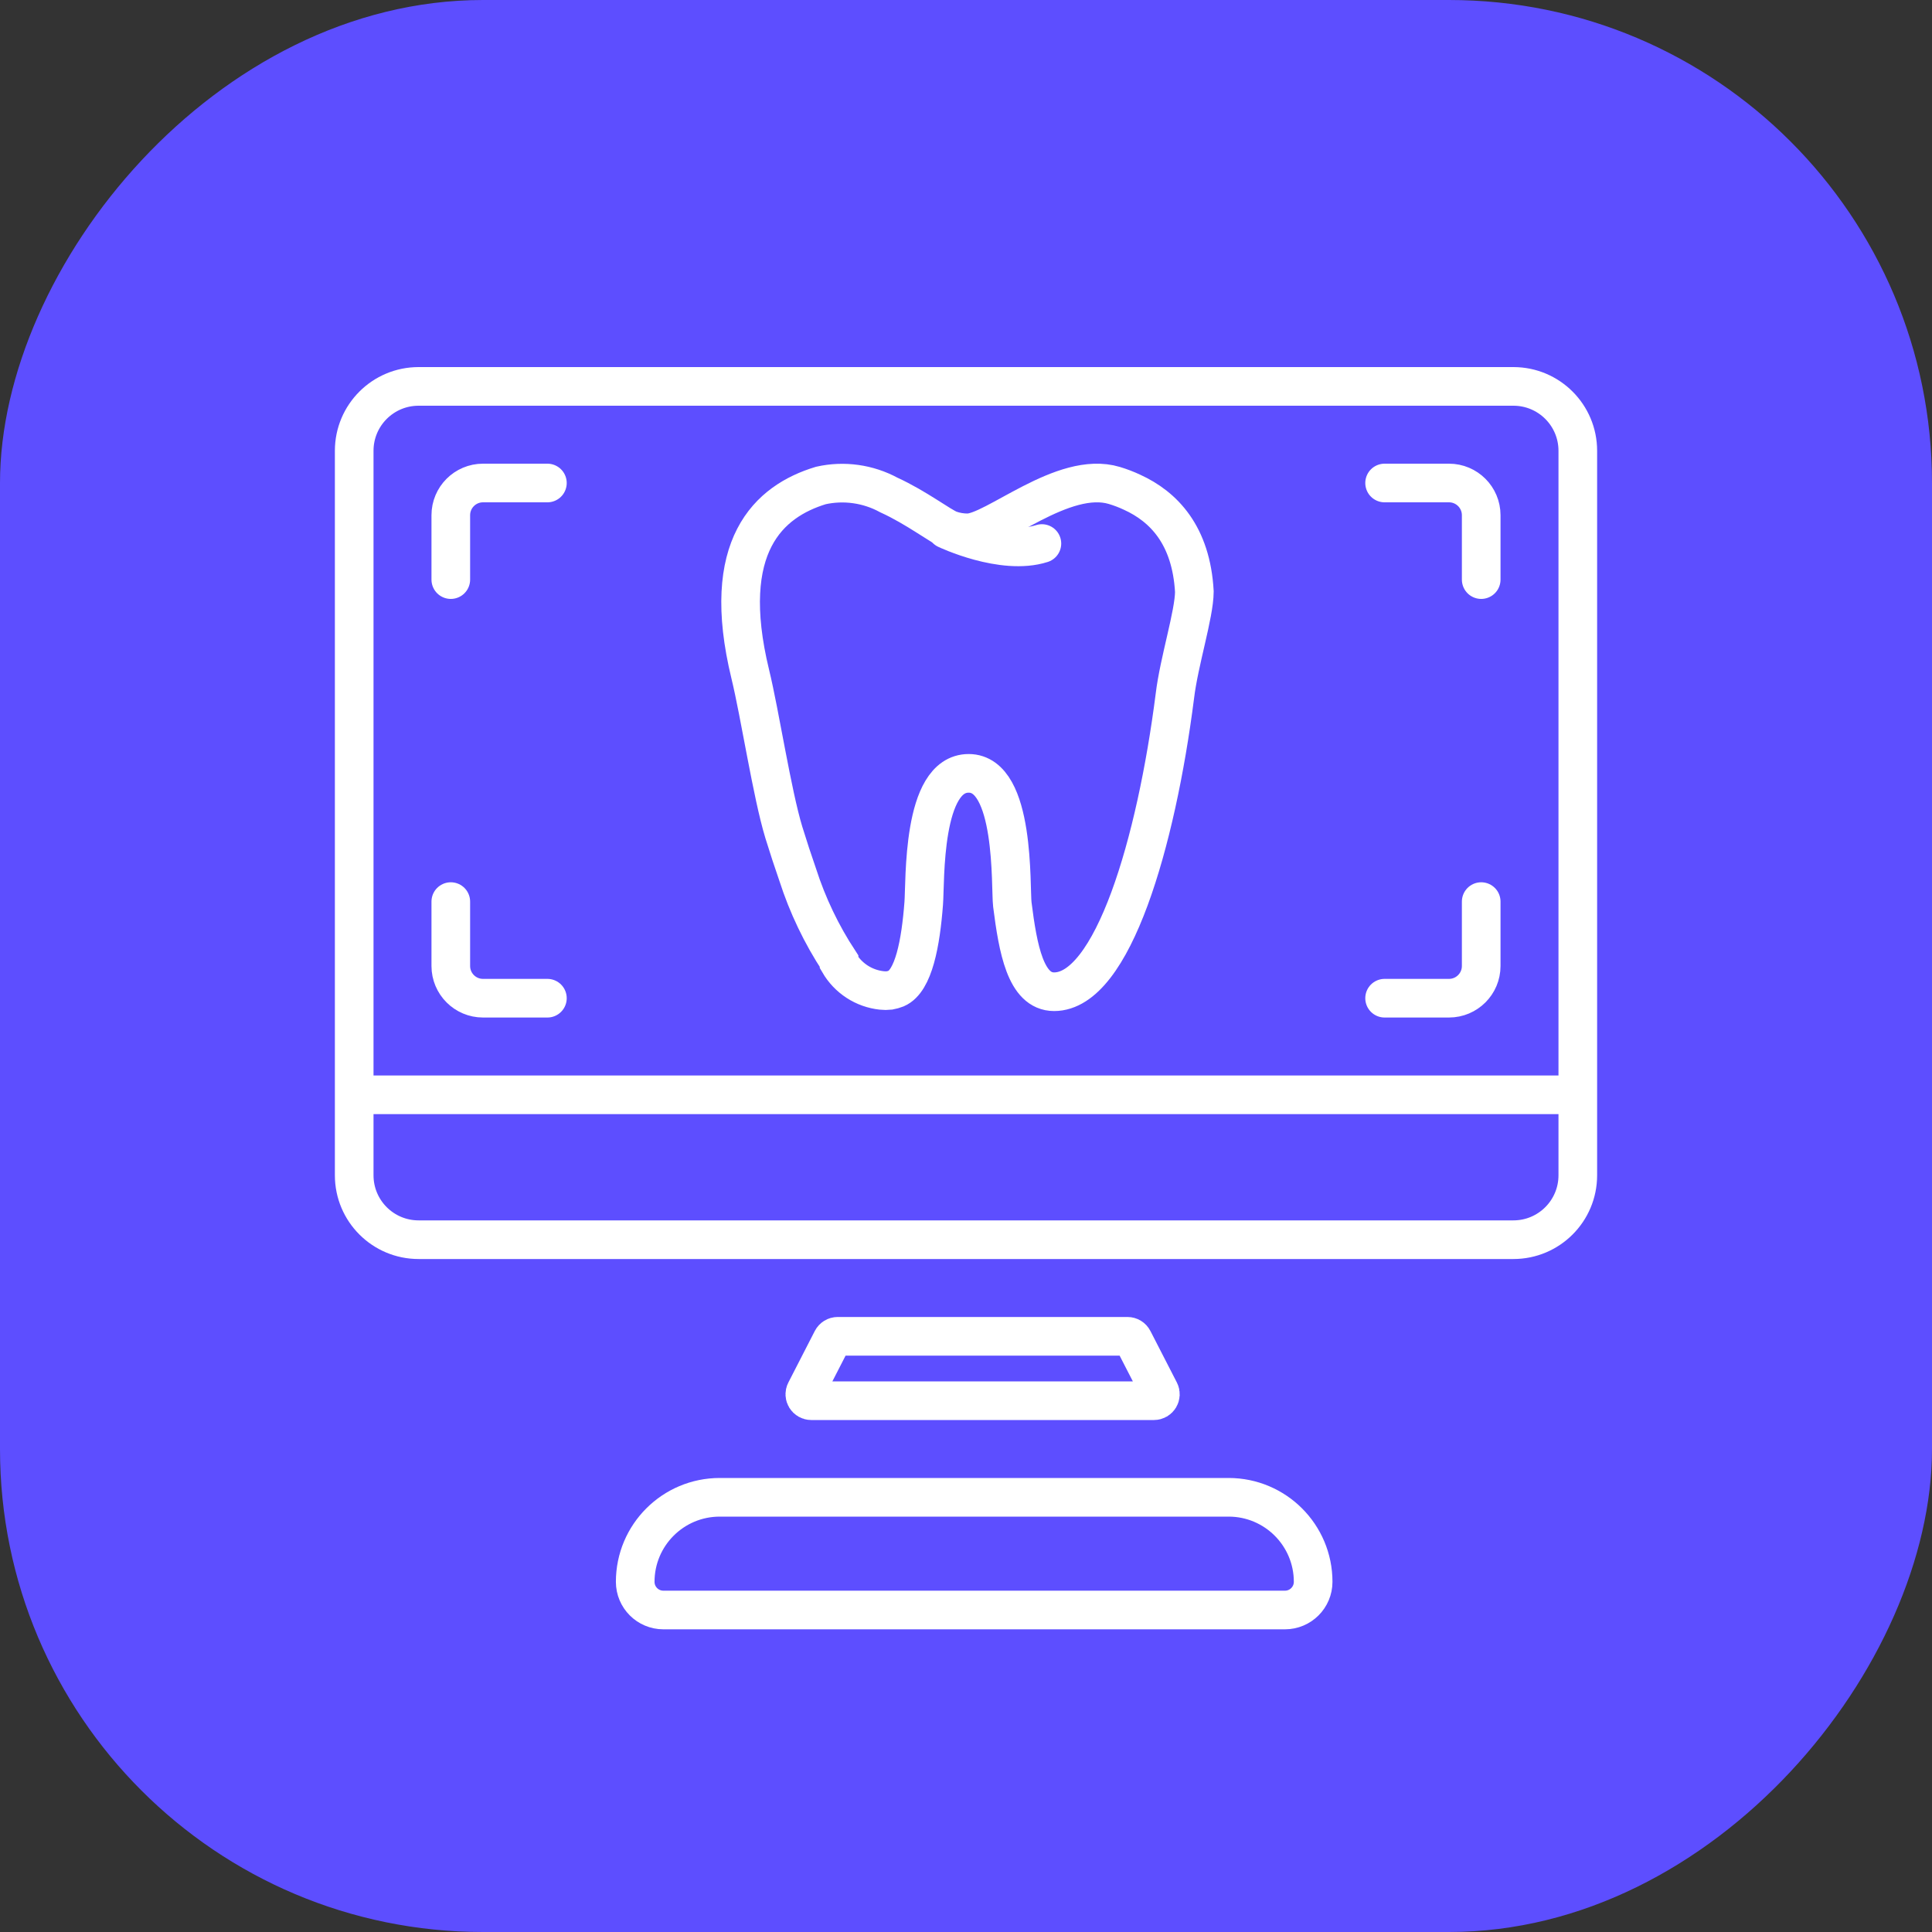
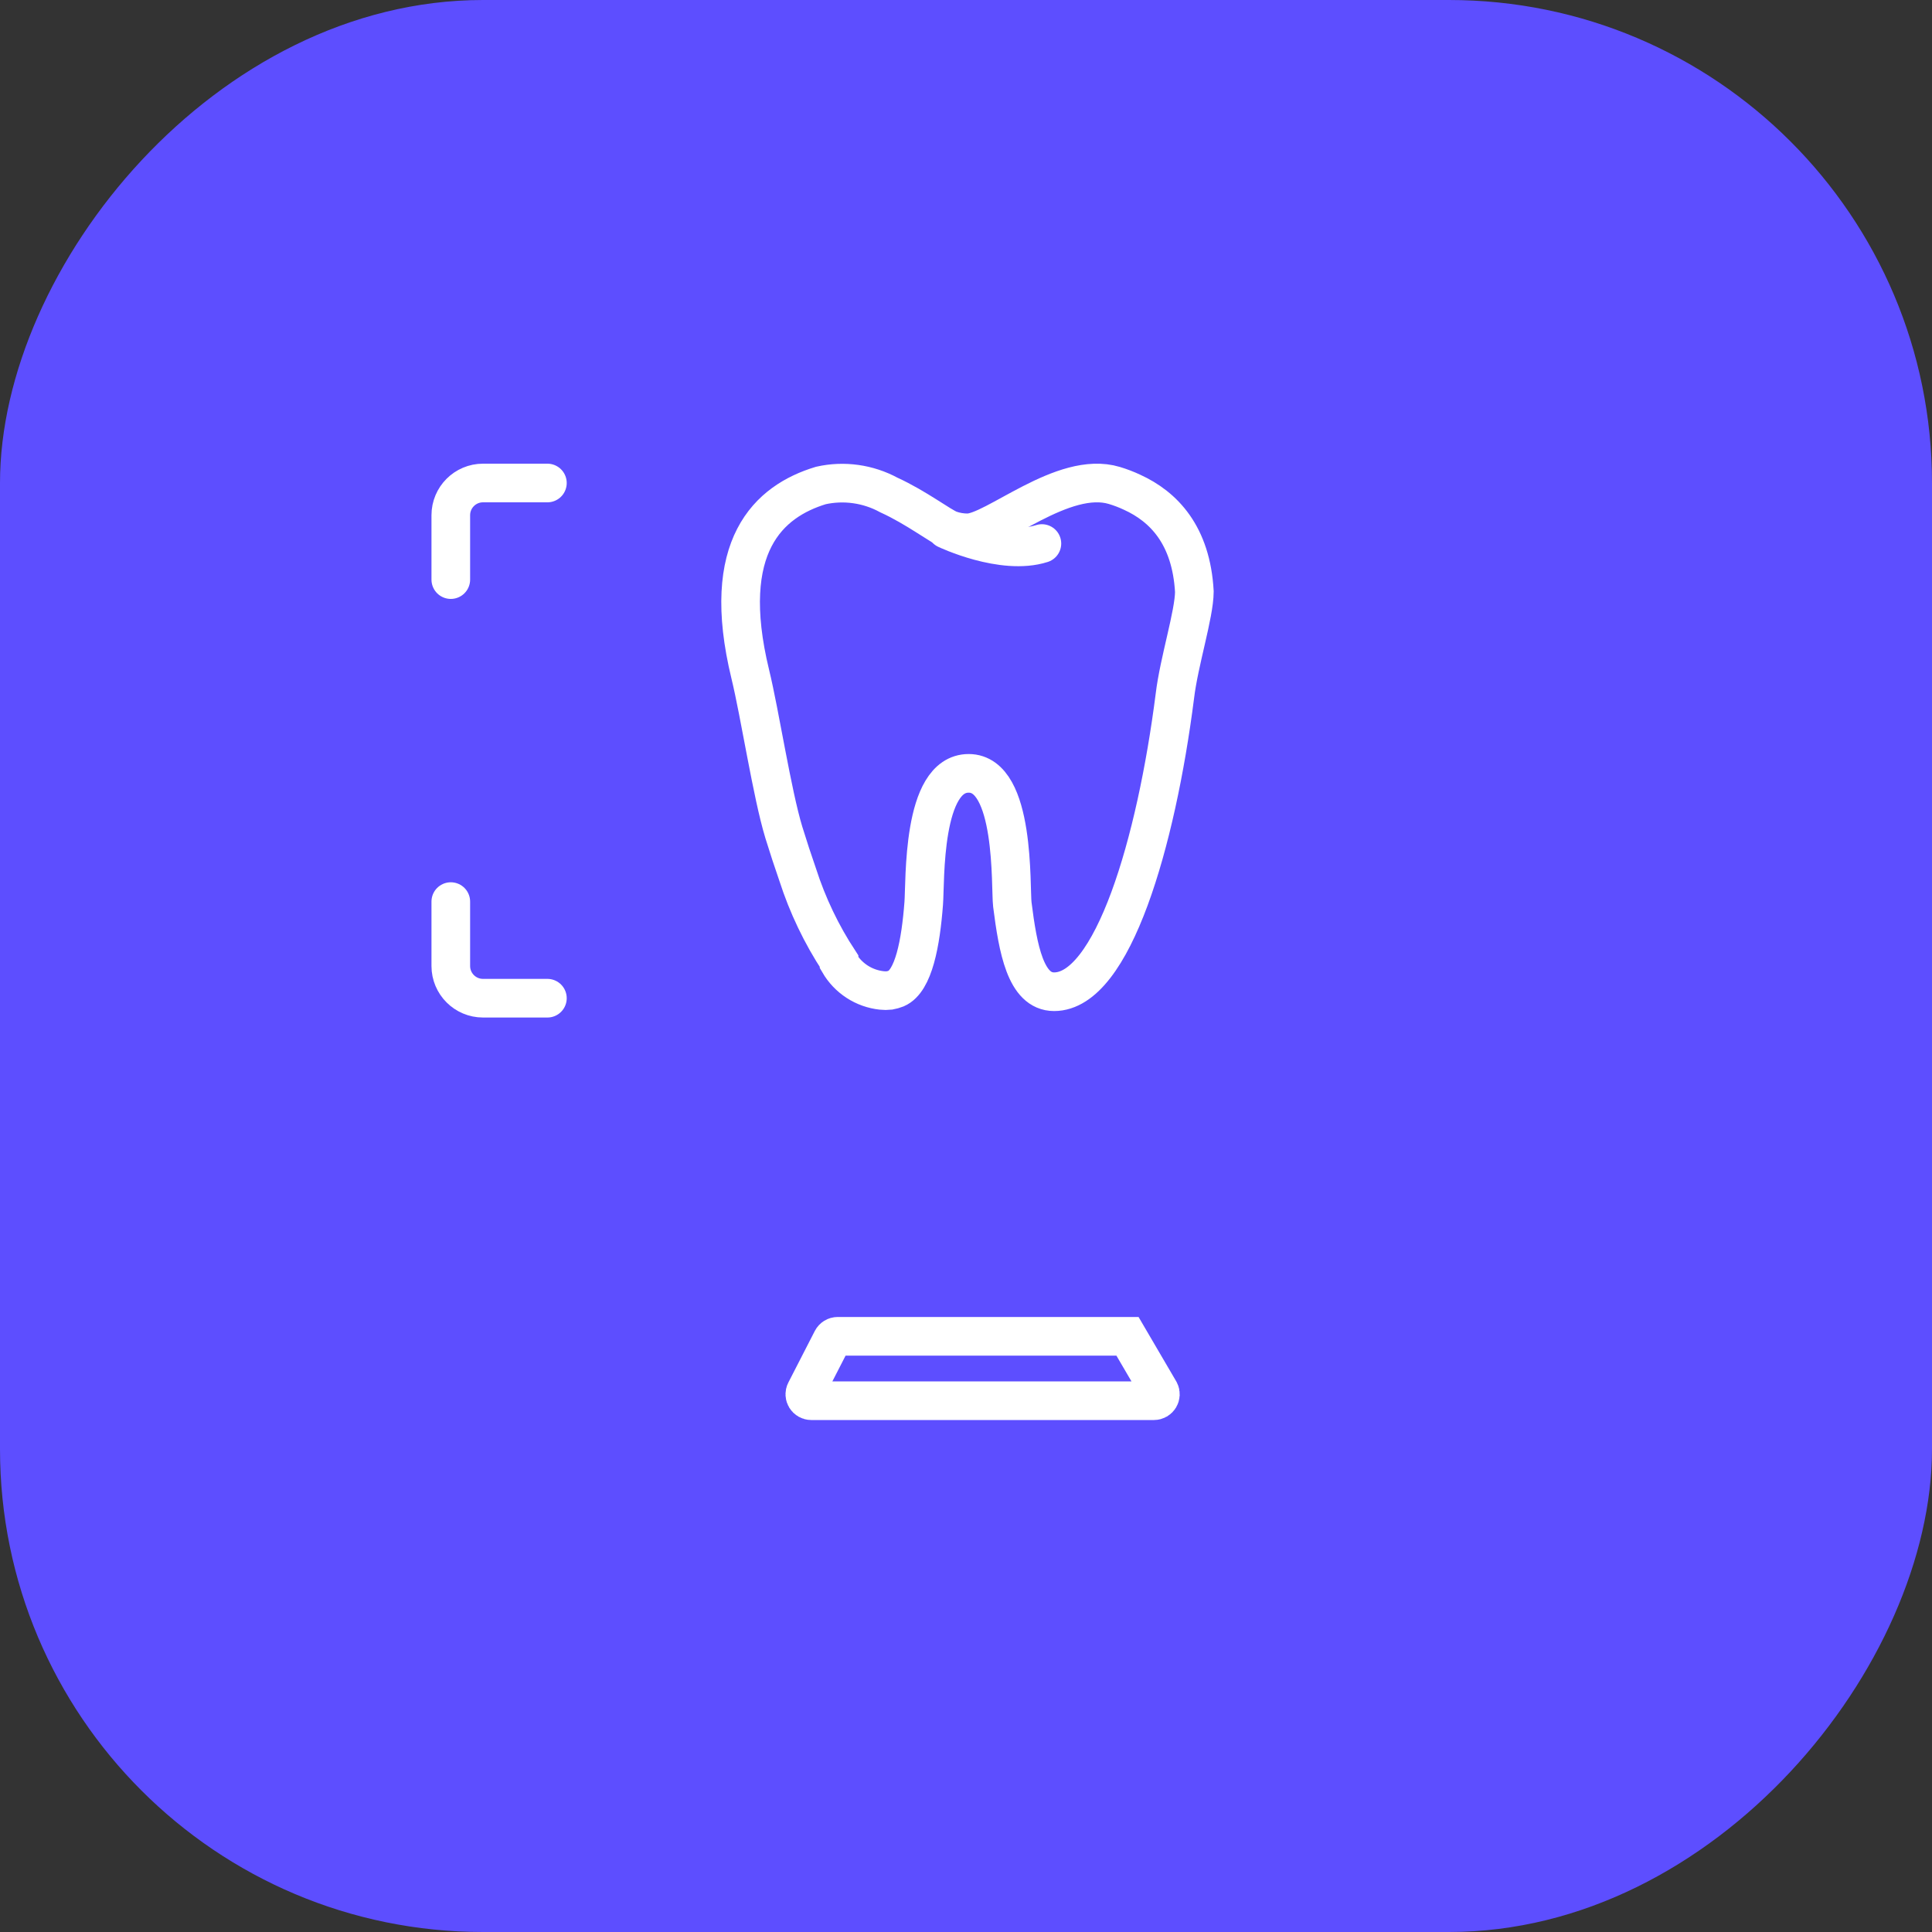
<svg xmlns="http://www.w3.org/2000/svg" width="60" height="60" viewBox="0 0 60 60" fill="none">
  <rect x="0" y="0" width="60" height="60" fill="#333333" stroke="none" />
  <rect width="60" height="60" rx="15" transform="matrix(1 0 0 -1 0 60)" fill="#5D4EFF" />
-   <path d="M25.017 43.209L25.838 41.609C25.873 41.542 25.941 41.5 26.016 41.5H35.015C35.09 41.5 35.159 41.542 35.193 41.609L36.015 43.209C36.083 43.342 35.987 43.5 35.837 43.5H25.195C25.045 43.5 24.948 43.342 25.017 43.209Z" stroke="white" stroke-width="1.2" />
-   <path d="M49 34V14C49 12.895 48.105 12 47 12H13C11.895 12 11 12.895 11 14V34M49 34V36.5C49 37.605 48.105 38.5 47 38.5H13C11.895 38.5 11 37.605 11 36.5V34M49 34H11" stroke="white" stroke-width="1.2" />
-   <path d="M39.906 50H20.602C20.118 50 19.727 49.608 19.727 49.125C19.727 47.675 20.902 46.5 22.352 46.5H38.156C39.605 46.5 40.781 47.675 40.781 49.125C40.781 49.608 40.389 50 39.906 50Z" stroke="white" stroke-width="1.2" />
+   <path d="M25.017 43.209L25.838 41.609C25.873 41.542 25.941 41.5 26.016 41.5H35.015L36.015 43.209C36.083 43.342 35.987 43.5 35.837 43.5H25.195C25.045 43.5 24.948 43.342 25.017 43.209Z" stroke="white" stroke-width="1.2" />
  <path d="M36.487 21.615C35.906 26.169 34.556 30.799 32.736 30.799C31.852 30.799 31.613 29.467 31.439 28.089C31.375 27.565 31.543 24.017 30.083 24.017C28.623 24.017 28.74 27.379 28.687 28.054C28.594 29.287 28.373 30.468 27.832 30.7C27.765 30.727 27.694 30.746 27.623 30.759C27.544 30.768 27.464 30.768 27.384 30.759C27.111 30.73 26.849 30.637 26.618 30.487C26.388 30.337 26.196 30.136 26.058 29.898V29.851C25.51 29.017 25.078 28.113 24.773 27.164V27.164C24.627 26.745 24.482 26.303 24.342 25.849C23.976 24.645 23.603 22.179 23.301 20.94C22.33 16.944 23.883 15.565 25.494 15.077C26.21 14.917 26.96 15.023 27.605 15.373V15.373C28.472 15.769 29.205 16.345 29.502 16.455C29.677 16.517 29.862 16.548 30.048 16.548C30.886 16.548 33.015 14.594 34.609 15.077C34.796 15.133 34.979 15.203 35.156 15.286C36.139 15.734 36.994 16.618 37.092 18.375C37.087 19.084 36.615 20.544 36.487 21.615Z" stroke="white" stroke-width="1.2" stroke-miterlimit="10" />
  <path d="M29.391 16.438C29.391 16.438 31.136 17.27 32.357 16.88" stroke="white" stroke-width="1.2" stroke-miterlimit="10" stroke-linecap="round" />
  <path d="M17 15H15C14.448 15 14 15.448 14 16V18" stroke="white" stroke-width="1.2" stroke-linecap="round" />
  <path d="M17 31H15C14.448 31 14 30.552 14 30V28" stroke="white" stroke-width="1.2" stroke-linecap="round" />
-   <path d="M43 15H45C45.552 15 46 15.448 46 16V18" stroke="white" stroke-width="1.2" stroke-linecap="round" />
-   <path d="M43 31H45C45.552 31 46 30.552 46 30V28" stroke="white" stroke-width="1.2" stroke-linecap="round" />
</svg>